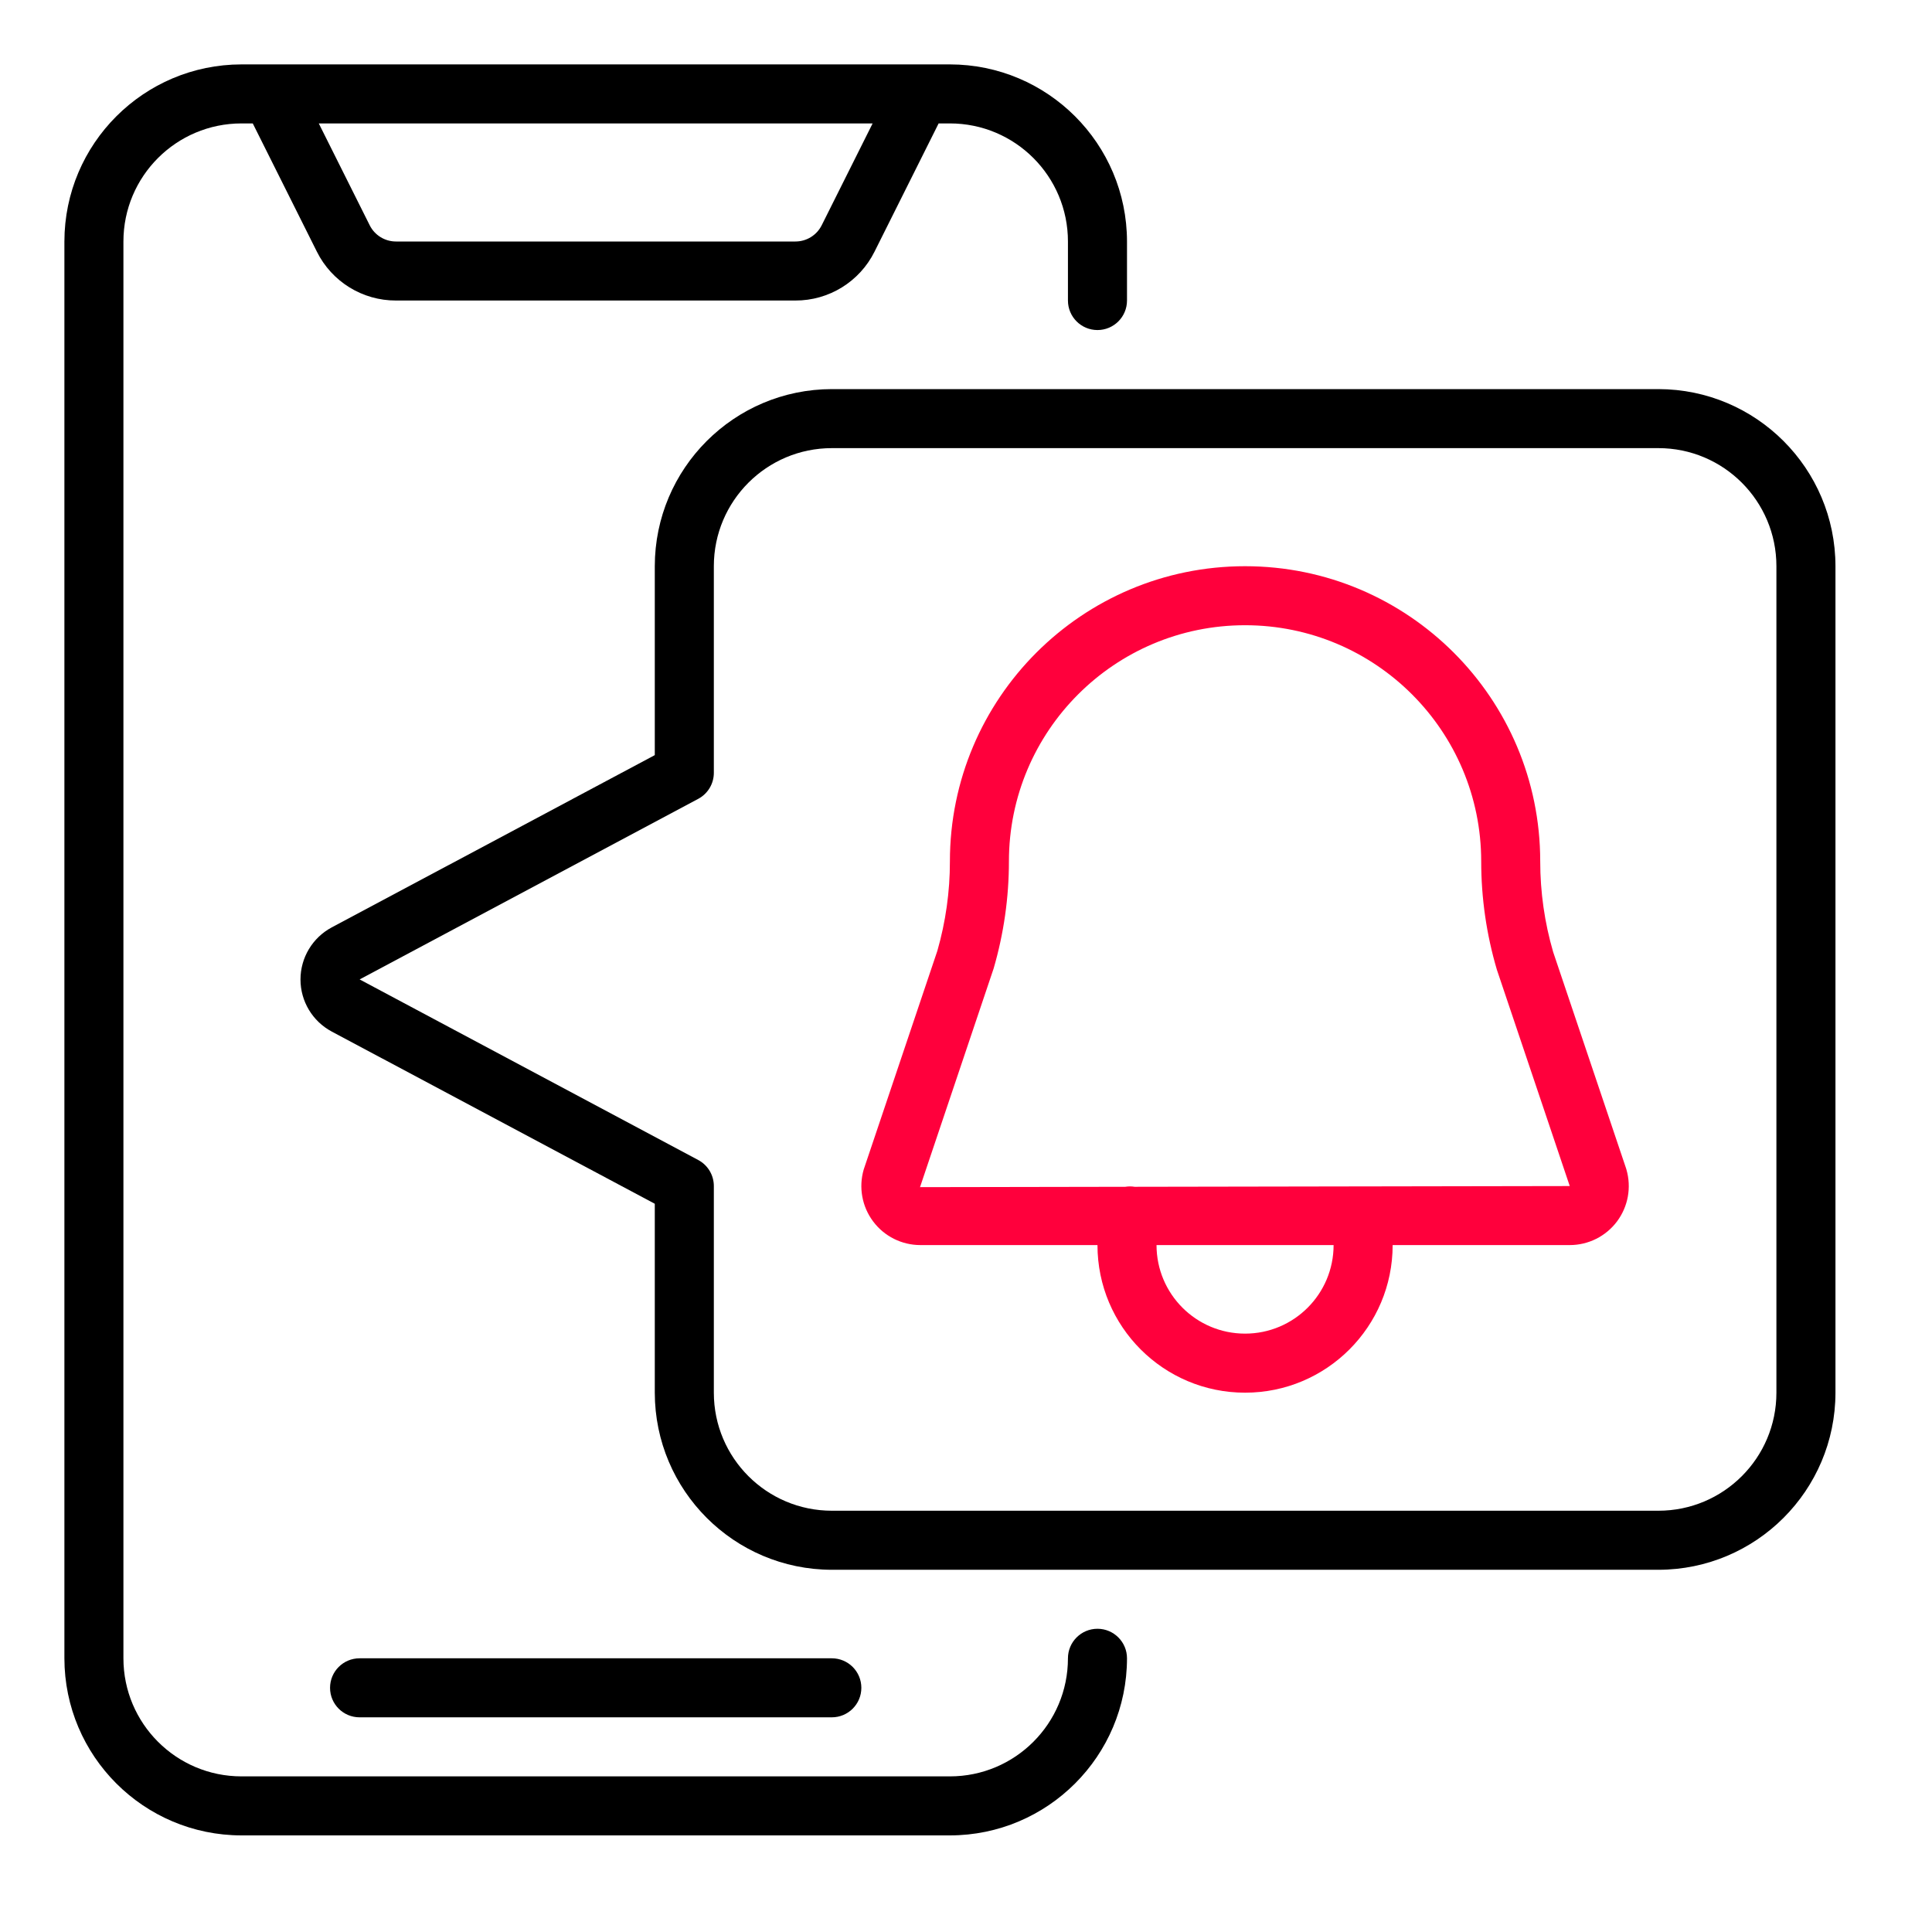
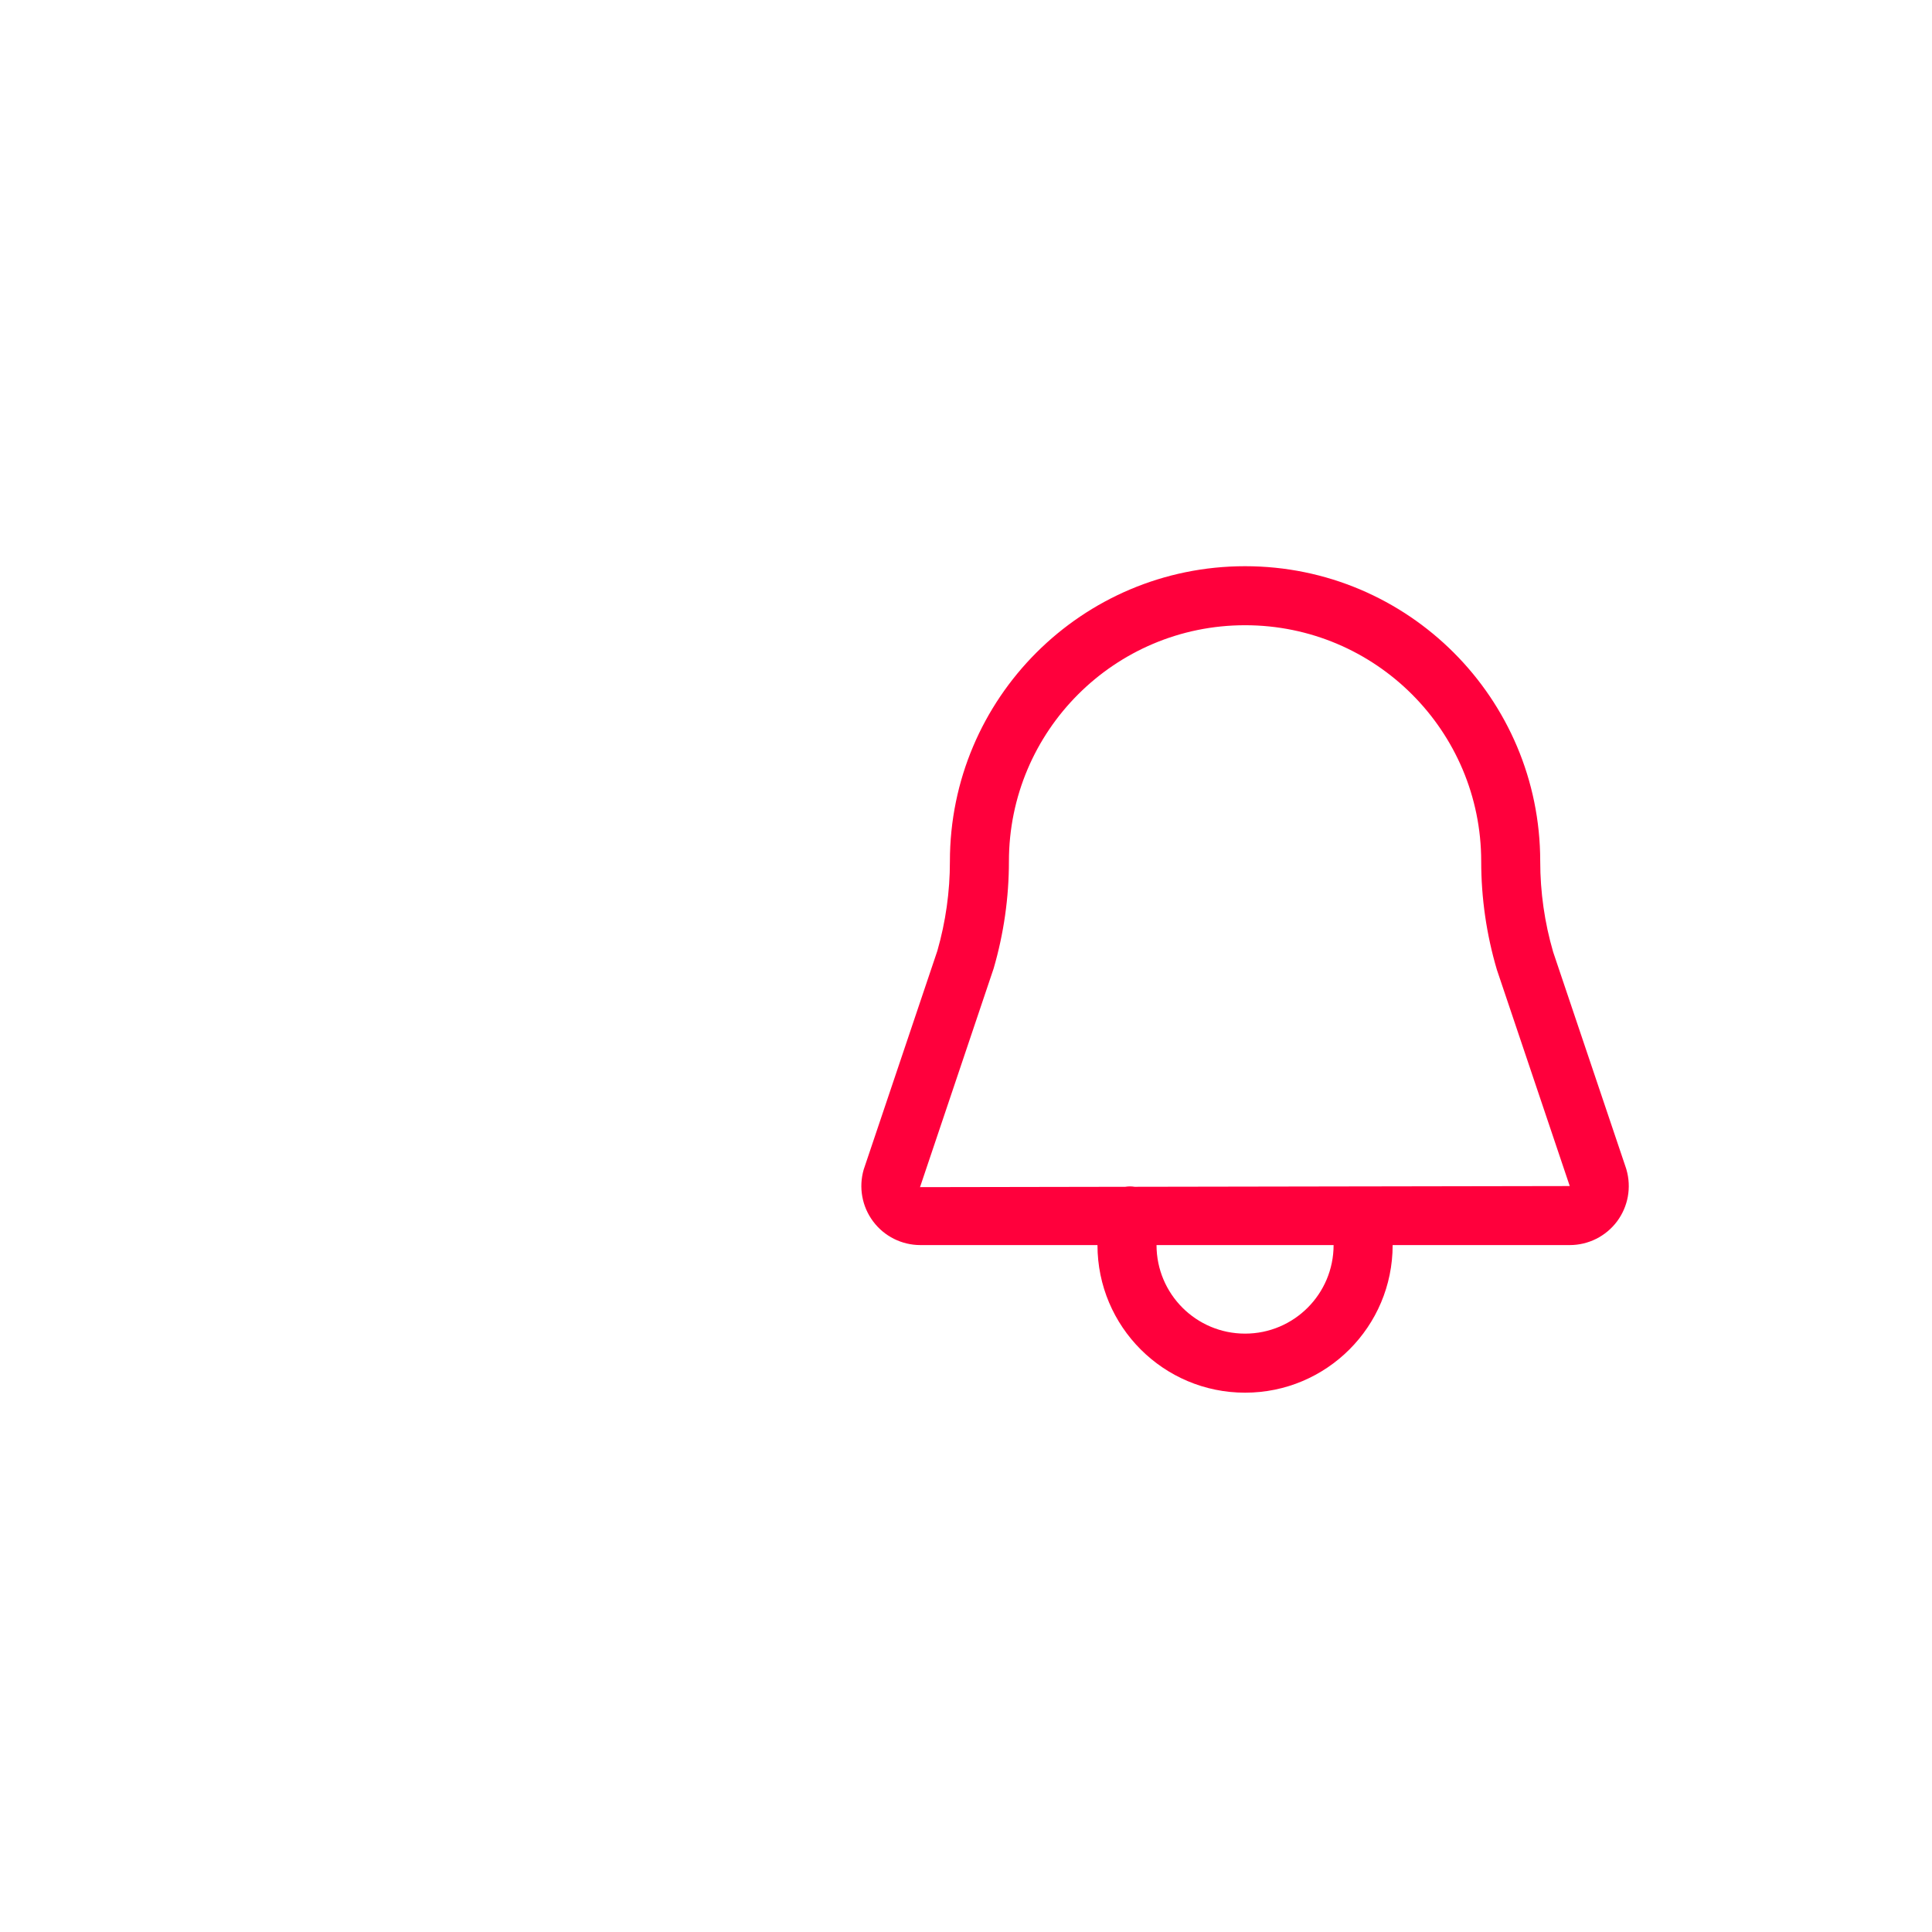
<svg xmlns="http://www.w3.org/2000/svg" width="60" height="60" viewBox="0 0 60 60" fill="none">
-   <path d="M34.083 50.583C33.577 50.583 33.166 50.994 33.166 51.5C33.166 53.525 31.525 55.167 29.5 55.167H7.5C5.475 55.167 3.833 53.525 3.833 51.5V7.5C3.833 5.475 5.475 3.833 7.5 3.833H7.85L9.84 7.814C10.303 8.747 11.257 9.337 12.3 9.333H24.7C25.742 9.337 26.696 8.747 27.16 7.814L29.15 3.833H29.5C31.525 3.833 33.166 5.475 33.166 7.5V9.333C33.166 9.84 33.577 10.25 34.083 10.25C34.589 10.25 35 9.84 35 9.333V7.5C34.997 4.464 32.536 2.003 29.5 2H7.5C4.464 2.003 2.003 4.464 2 7.5V51.5C2.003 54.536 4.464 56.997 7.5 57H29.5C32.536 56.997 34.997 54.536 35 51.5C35 50.994 34.589 50.583 34.083 50.583ZM25.52 6.993C25.366 7.304 25.048 7.501 24.7 7.5H12.3C11.952 7.501 11.634 7.304 11.48 6.993L9.9 3.833H27.1L25.52 6.993Z" fill="black" />
-   <path d="M25.833 53.333C26.339 53.333 26.75 52.923 26.75 52.417C26.75 51.91 26.339 51.5 25.833 51.5H11.167C10.66 51.5 10.25 51.91 10.25 52.417C10.25 52.923 10.66 53.333 11.167 53.333H25.833Z" fill="black" />
-   <path d="M51.502 12.084H25.835C22.799 12.087 20.338 14.548 20.335 17.584V23.451L10.299 28.803C9.704 29.122 9.332 29.743 9.332 30.419C9.332 31.094 9.704 31.715 10.299 32.034L20.335 37.384V43.251C20.338 46.287 22.799 48.748 25.835 48.751H51.502C54.538 48.748 56.999 46.287 57.002 43.251V17.584C56.999 14.548 54.538 12.087 51.502 12.084ZM55.168 43.251C55.168 45.276 53.527 46.917 51.502 46.917H25.835C23.81 46.917 22.169 45.276 22.169 43.251V36.834C22.169 36.495 21.983 36.184 21.684 36.025L11.169 30.417L21.686 24.808C21.984 24.648 22.169 24.338 22.169 24.001V17.584C22.169 15.559 23.81 13.917 25.835 13.917H51.502C53.527 13.917 55.168 15.559 55.168 17.584V43.251Z" fill="black" />
  <path d="M50.499 36.284L48.235 29.566C47.968 28.651 47.833 27.703 47.833 26.751C47.833 21.688 43.729 17.584 38.667 17.584C33.604 17.584 29.5 21.688 29.5 26.751C29.501 27.691 29.369 28.627 29.11 29.53L26.823 36.321C26.662 36.875 26.77 37.472 27.117 37.934C27.463 38.396 28.006 38.667 28.583 38.667H34.083C34.083 41.199 36.135 43.251 38.667 43.251C41.198 43.251 43.25 41.199 43.25 38.667H48.75C49.327 38.667 49.87 38.396 50.217 37.934C50.563 37.472 50.671 36.875 50.51 36.321L50.499 36.284ZM38.667 41.417C37.148 41.417 35.917 40.186 35.917 38.667H41.416C41.416 40.186 40.185 41.417 38.667 41.417ZM42.344 36.845C42.317 36.844 42.29 36.844 42.263 36.845L35.236 36.857C35.141 36.841 35.043 36.841 34.947 36.857L28.572 36.868L30.858 30.078C31.173 28.997 31.333 27.877 31.333 26.751C31.333 22.701 34.617 19.417 38.667 19.417C42.717 19.417 46 22.701 46 26.751C46 27.89 46.164 29.023 46.487 30.116L48.75 36.834L42.344 36.845Z" fill="#FF003C" />
</svg>